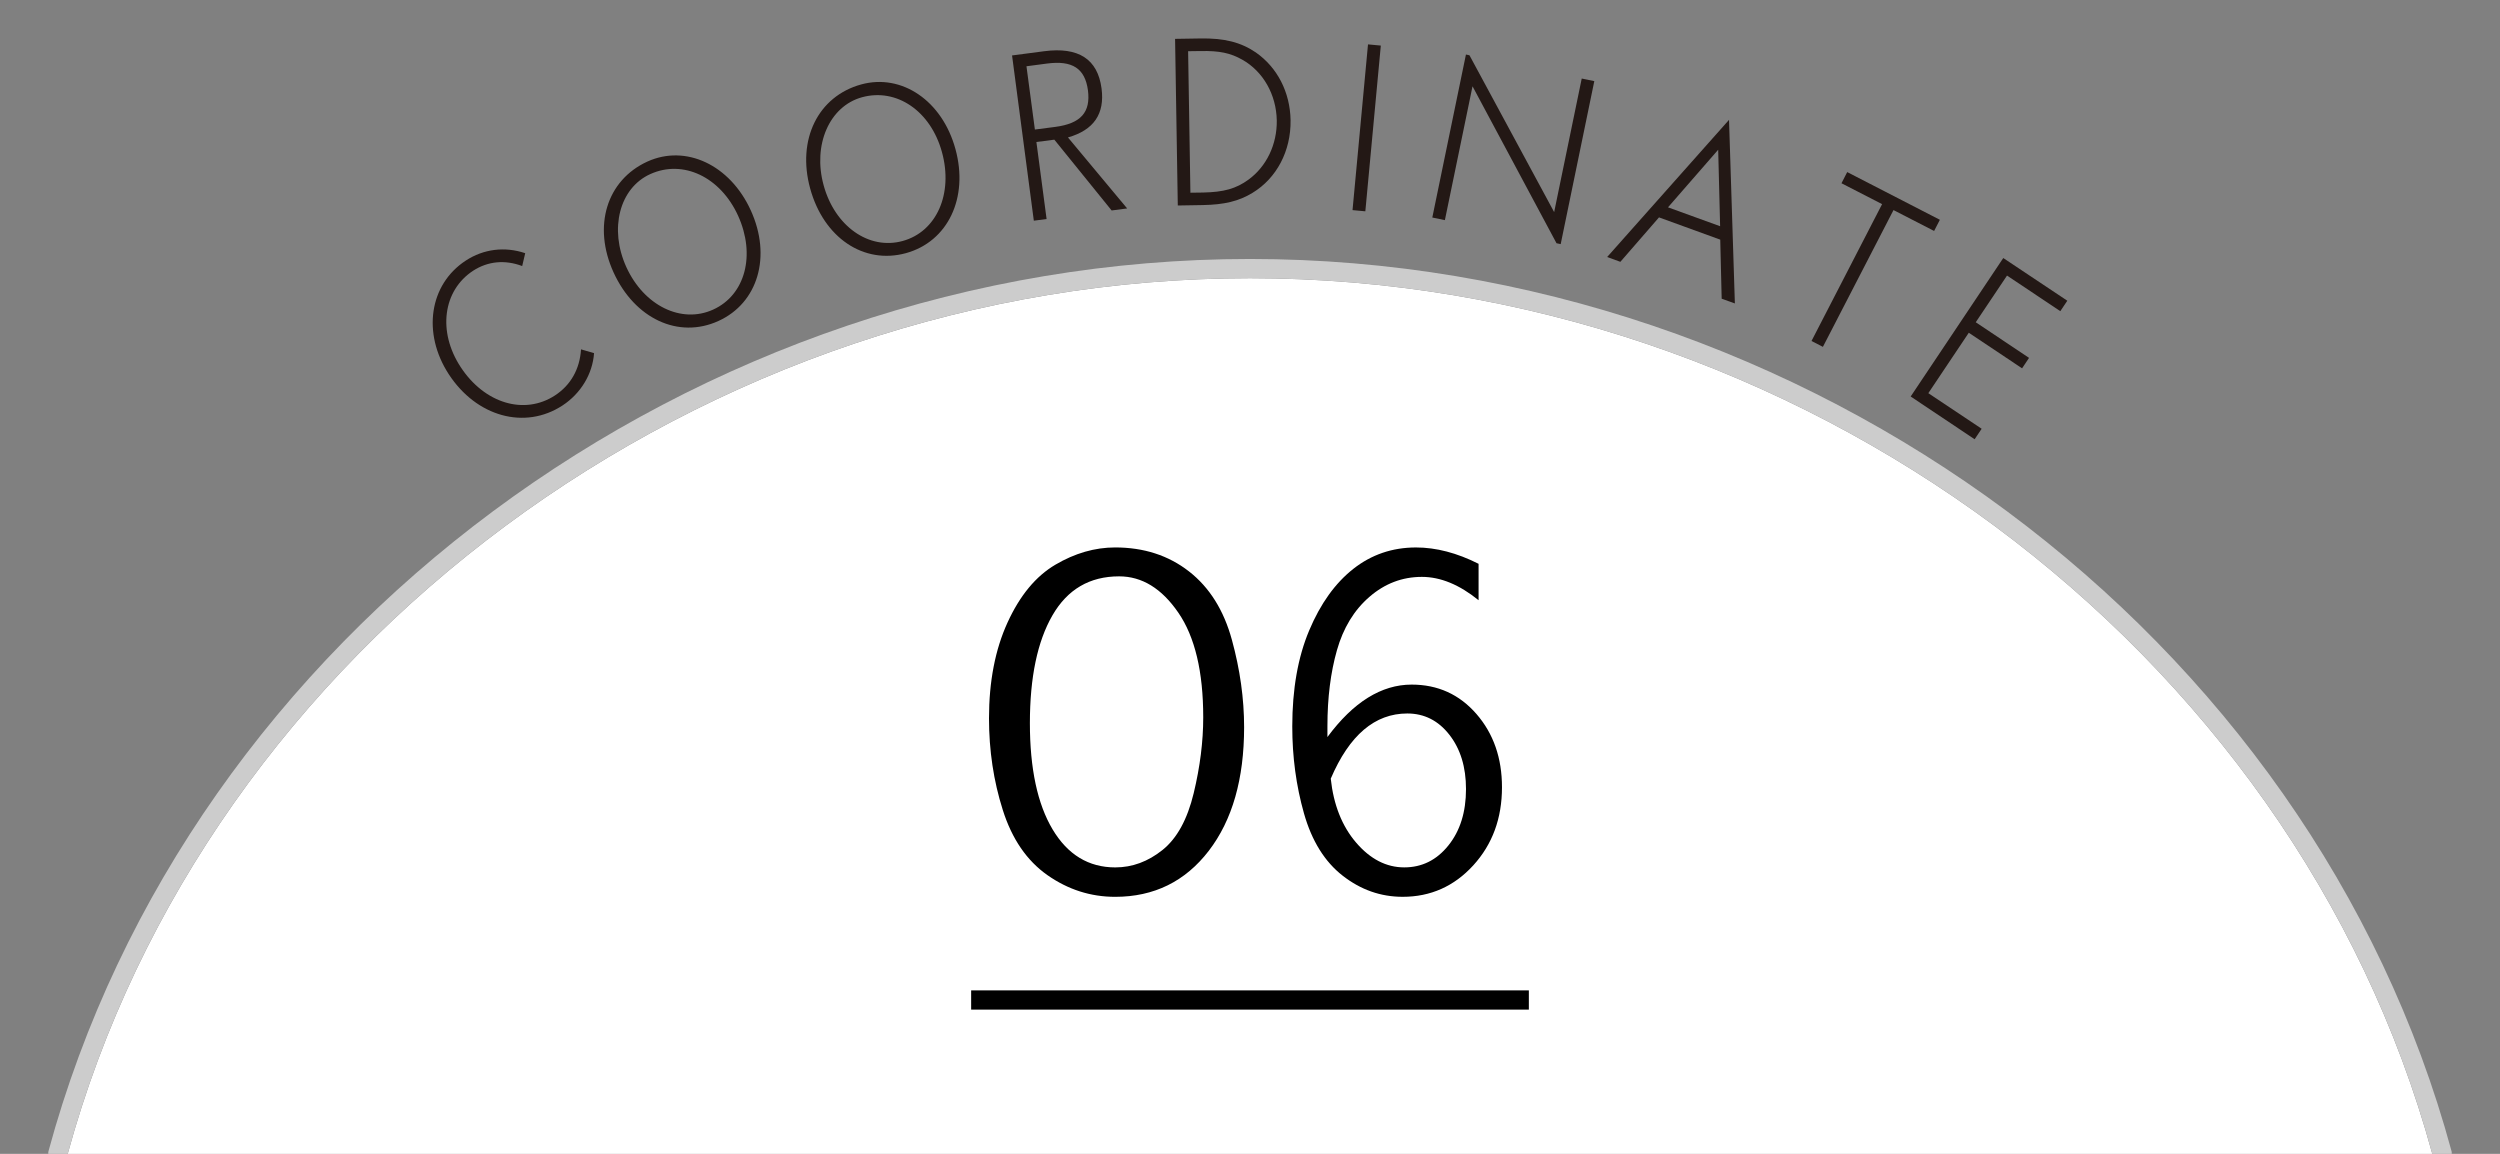
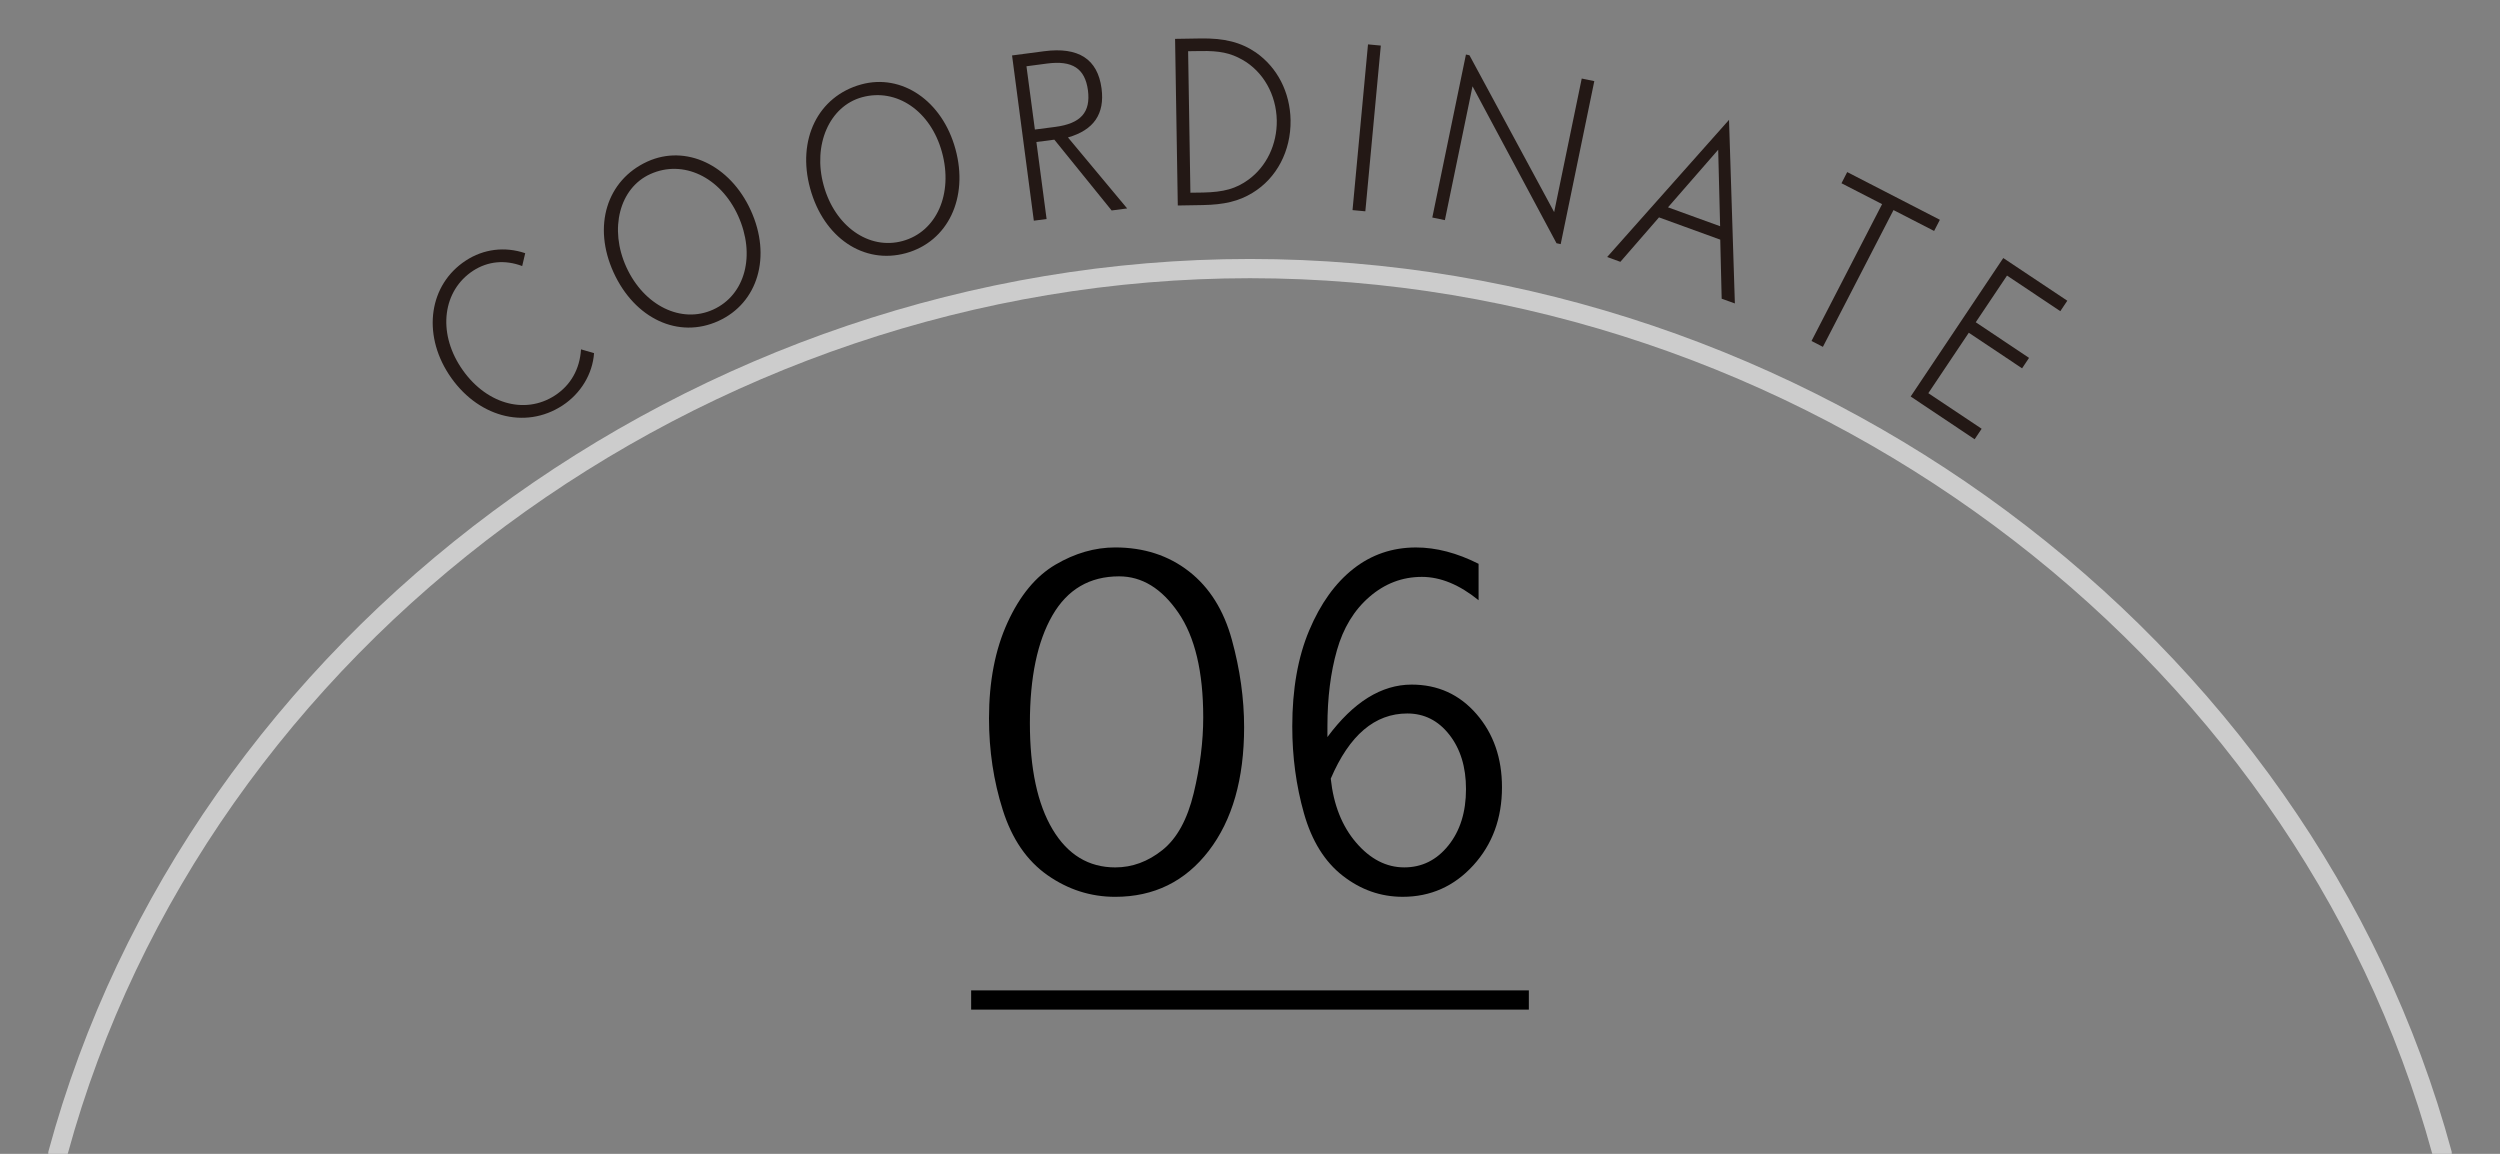
<svg xmlns="http://www.w3.org/2000/svg" version="1.1" id="レイヤー_1" x="0px" y="0px" width="130px" height="60px" viewBox="0 0 130 60" enable-background="new 0 0 130 60" xml:space="preserve">
  <rect x="0" y="0" width="130" height="60" fill="#808080" stroke="none" />
-   <path fill="#FFFFFF" d="M65,14.467C36.561,14.467,10.731,33.608,3.522,60h122.956C119.269,33.608,93.439,14.467,65,14.467z" />
  <path fill="#CCCCCC" d="M65,14.467c28.439,0,54.269,19.142,61.478,45.533h1.013c0-0.044,0.003-0.087-0.009-0.131  C120.207,32.981,93.93,13.467,65,13.467S9.793,32.981,2.519,59.869C2.507,59.913,2.51,59.956,2.51,60h1.012  C10.731,33.608,36.561,14.467,65,14.467z" />
  <g>
    <path fill="#231815" d="M29.247,21.087c-1.96,1.28-4.471,0.581-5.911-1.627c-1.389-2.134-1.014-4.669,0.884-5.909   c0.922-0.604,2.027-0.745,3.091-0.385l-0.157,0.668c-0.903-0.34-1.789-0.25-2.555,0.246c-1.568,1.028-1.848,3.165-0.65,4.998   c1.236,1.897,3.312,2.526,4.91,1.484c0.811-0.53,1.289-1.358,1.354-2.396l0.678,0.197C30.813,19.451,30.2,20.463,29.247,21.087" />
    <path fill="#231815" d="M37.356,16.692c-2.076,0.946-4.354-0.119-5.453-2.532c-1.092-2.4-0.357-4.792,1.765-5.76   c1.995-0.905,4.296,0.172,5.374,2.542C40.131,13.333,39.418,15.756,37.356,16.692 M33.814,9.053   c-1.603,0.726-2.147,2.85-1.247,4.83c0.913,2.009,2.861,2.97,4.519,2.215c1.671-0.76,2.22-2.841,1.293-4.884   C37.458,9.198,35.518,8.28,33.814,9.053" />
    <path fill="#231815" d="M47.108,13.164c-2.197,0.603-4.279-0.805-4.98-3.364c-0.697-2.546,0.411-4.79,2.652-5.409   c2.115-0.581,4.217,0.849,4.903,3.359C50.378,10.284,49.293,12.562,47.108,13.164 M44.824,5.057   c-1.696,0.467-2.572,2.477-1.995,4.577c0.58,2.126,2.35,3.381,4.107,2.898c1.765-0.482,2.64-2.453,2.047-4.617   C48.399,5.775,46.627,4.563,44.824,5.057" />
    <path fill="#231815" d="M57.805,10.944l-2.979-3.681l-0.933,0.121l0.53,4.005l-0.664,0.087l-1.132-8.593l1.669-0.219   c1.789-0.235,2.783,0.411,2.985,1.936c0.173,1.323-0.401,2.162-1.747,2.547l3.078,3.692L57.805,10.944z M54.442,3.305l-1.066,0.141   l0.438,3.29l1.064-0.138c1.324-0.175,1.844-0.76,1.695-1.904C56.42,3.561,55.768,3.13,54.442,3.305" />
    <path fill="#231815" d="M65.128,10.03c-0.71,0.434-1.475,0.614-2.583,0.634l-1.3,0.022l-0.141-8.665l1.298-0.021   c1.261-0.022,2.116,0.193,2.907,0.731c1.112,0.78,1.776,2.061,1.801,3.522C67.133,7.844,66.391,9.265,65.128,10.03 M64.597,3.103   c-0.613-0.346-1.183-0.467-2.157-0.449l-0.658,0.009l0.119,7.358l0.656-0.009c1.074-0.022,1.715-0.197,2.364-0.671   c0.938-0.684,1.489-1.832,1.471-3.077C66.369,4.917,65.682,3.713,64.597,3.103" />
    <rect x="66.75" y="6.291" transform="matrix(-0.093 0.996 -0.996 -0.093 84.276 -63.528)" fill="#231815" width="8.653" height="0.669" />
    <polygon fill="#231815" points="80.939,12.649 76.571,4.487 75.134,11.447 74.48,11.311 76.229,2.835 76.412,2.874 80.816,11.029    82.25,4.084 82.904,4.219 81.156,12.694  " />
    <path fill="#231815" d="M89.527,15.533l-0.074-3.071l-3.185-1.158l-2.009,2.311l-0.687-0.25l6.337-7.132l0.304,9.546L89.527,15.533   z M89.346,7.786l-2.61,2.995l2.71,0.983L89.346,7.786z" />
    <polygon fill="#231815" points="98.462,10.924 94.791,18.036 94.198,17.732 97.869,10.615 95.757,9.529 96.055,8.948    100.873,11.429 100.574,12.01  " />
    <polygon fill="#231815" points="99.355,20.618 104.17,13.418 107.5,15.638 107.136,16.181 104.365,14.33 102.739,16.757    105.51,18.61 105.148,19.153 102.377,17.303 100.273,20.445 103.046,22.296 102.681,22.841  " />
  </g>
  <path d="M57.987,28.467c1.494,0,2.774,0.415,3.84,1.246c1.065,0.83,1.81,2.017,2.232,3.56c0.423,1.542,0.635,3.056,0.635,4.542  c0,2.689-0.612,4.831-1.837,6.427c-1.226,1.595-2.849,2.393-4.87,2.393c-1.274,0-2.447-0.376-3.519-1.127  c-1.071-0.752-1.846-1.881-2.323-3.389c-0.479-1.507-0.717-3.096-0.717-4.766c0-1.916,0.321-3.577,0.964-4.983  s1.472-2.408,2.488-3.006S56.933,28.467,57.987,28.467z M58.193,29.97c-1.53,0-2.686,0.677-3.467,2.03s-1.172,3.221-1.172,5.604  c0,2.363,0.394,4.205,1.18,5.523c0.787,1.318,1.874,1.978,3.261,1.978c0.881,0,1.698-0.301,2.452-0.903  c0.754-0.602,1.296-1.588,1.626-2.959s0.495-2.686,0.495-3.942c0-2.373-0.432-4.188-1.296-5.444  C60.408,30.598,59.382,29.97,58.193,29.97z" />
  <path display="none" d="M73.629,28.763h1.495v17.574h-1.726V33.048h-3.221v-1.266h0.754c0.832,0,1.49-0.208,1.973-0.626  c0.484-0.417,0.725-1.04,0.725-1.866V28.763z" />
  <path display="none" d="M67.365,46.488v-0.976c0-1.397,0.178-2.512,0.537-3.342c0.357-0.831,0.799-1.481,1.326-1.951  s1.961-1.638,4.301-3.501c0.801-0.641,1.375-1.221,1.718-1.74c0.344-0.518,0.516-1.09,0.516-1.713c0-0.924-0.327-1.674-0.979-2.254  c-0.652-0.581-1.43-0.871-2.328-0.871c-1.266,0-2.648,0.554-4.146,1.662v-1.891c1.613-0.866,3.055-1.3,4.32-1.3  c1.441,0,2.641,0.402,3.598,1.206c0.957,0.805,1.436,1.918,1.436,3.342c0,1.055-0.273,1.939-0.819,2.656  c-0.547,0.717-1.53,1.602-2.952,2.656c-1.973,1.477-3.254,2.605-3.842,3.389c-0.59,0.781-0.885,1.564-0.885,2.346v0.738h8.773v1.543  H67.365z" />
-   <path display="none" d="M67.916,43.562c1.211,1.027,2.412,1.542,3.604,1.542c1.124,0,2.071-0.354,2.841-1.062  c0.77-0.707,1.155-1.605,1.155-2.695c0-1.037-0.358-1.879-1.076-2.525c-0.717-0.646-1.726-0.969-3.023-0.969h-1.672v-1.463h0.913  c1.189,0,2.148-0.305,2.879-0.915c0.729-0.609,1.095-1.414,1.095-2.414c0-0.903-0.293-1.64-0.877-2.21  c-0.586-0.57-1.294-0.855-2.125-0.855c-1.237,0-2.475,0.519-3.713,1.556v-1.959c1.383-0.75,2.654-1.125,3.814-1.125  c1.383,0,2.523,0.387,3.423,1.16c0.898,0.773,1.349,1.819,1.349,3.138c0,1.081-0.29,1.937-0.87,2.564s-1.417,1.171-2.509,1.628  c1.421,0.202,2.486,0.662,3.197,1.378s1.065,1.694,1.065,2.933c0,1.512-0.572,2.785-1.718,3.817s-2.497,1.549-4.054,1.549  c-1.257,0-2.489-0.369-3.698-1.107V43.562z" />
  <path display="none" d="M74.182,28.763h1.841v11.008h2.437v1.542h-2.437v5.023h-1.827v-5.023h-7.353v-1.542L74.182,28.763z   M74.195,31.36l-5.608,8.411h5.608V31.36z" />
  <path display="none" d="M67.764,28.618h8.586v1.529h-6.802v6.131c0.464-0.413,0.952-0.721,1.465-0.923s1.054-0.304,1.624-0.304  c1.363,0,2.521,0.518,3.474,1.55c0.952,1.032,1.428,2.305,1.428,3.816c0,1.696-0.587,3.131-1.762,4.305  c-1.175,1.173-2.603,1.76-4.285,1.76c-1.093,0-2.335-0.347-3.728-1.042v-1.951c1.347,0.977,2.558,1.464,3.633,1.464  c1.22,0,2.237-0.433,3.051-1.299c0.813-0.865,1.221-1.9,1.221-3.104c0-1.072-0.34-1.997-1.018-2.775  c-0.679-0.777-1.57-1.166-2.675-1.166c-0.484,0-0.945,0.099-1.381,0.296c-0.436,0.198-0.848,0.499-1.235,0.903h-1.596V28.618z" />
  <path d="M69.025,38.328c0.677-0.914,1.38-1.598,2.11-2.05c0.729-0.452,1.486-0.679,2.27-0.679c1.363,0,2.486,0.51,3.371,1.529  s1.327,2.289,1.327,3.81c0,1.617-0.498,2.971-1.493,4.061c-0.996,1.09-2.22,1.635-3.67,1.635c-1.141,0-2.18-0.364-3.117-1.095  c-0.938-0.729-1.61-1.811-2.016-3.242c-0.406-1.434-0.609-2.94-0.609-4.522c0-1.934,0.293-3.597,0.879-4.99  c0.585-1.393,1.351-2.46,2.294-3.203c0.944-0.743,2.031-1.114,3.261-1.114c1.046,0,2.13,0.283,3.254,0.85v1.893  c-0.998-0.809-1.981-1.213-2.949-1.213c-1.018,0-1.926,0.346-2.725,1.037c-0.799,0.69-1.363,1.617-1.692,2.779  c-0.33,1.162-0.494,2.479-0.494,3.947V38.328z M69.199,40.49c0.146,1.362,0.586,2.472,1.322,3.329  c0.736,0.856,1.569,1.285,2.5,1.285c0.92,0,1.686-0.38,2.296-1.141c0.61-0.76,0.915-1.737,0.915-2.933  c0-1.143-0.288-2.084-0.864-2.822s-1.306-1.107-2.188-1.107c-0.843,0-1.596,0.281-2.259,0.844  C70.258,38.508,69.684,39.356,69.199,40.49z" />
  <path display="none" d="M67.264,28.763h10.775v1.529l-7.324,16.044h-1.943l7.411-16.044h-8.919V28.763z" />
  <rect x="50.5" y="51.5" width="29" height="1" />
</svg>